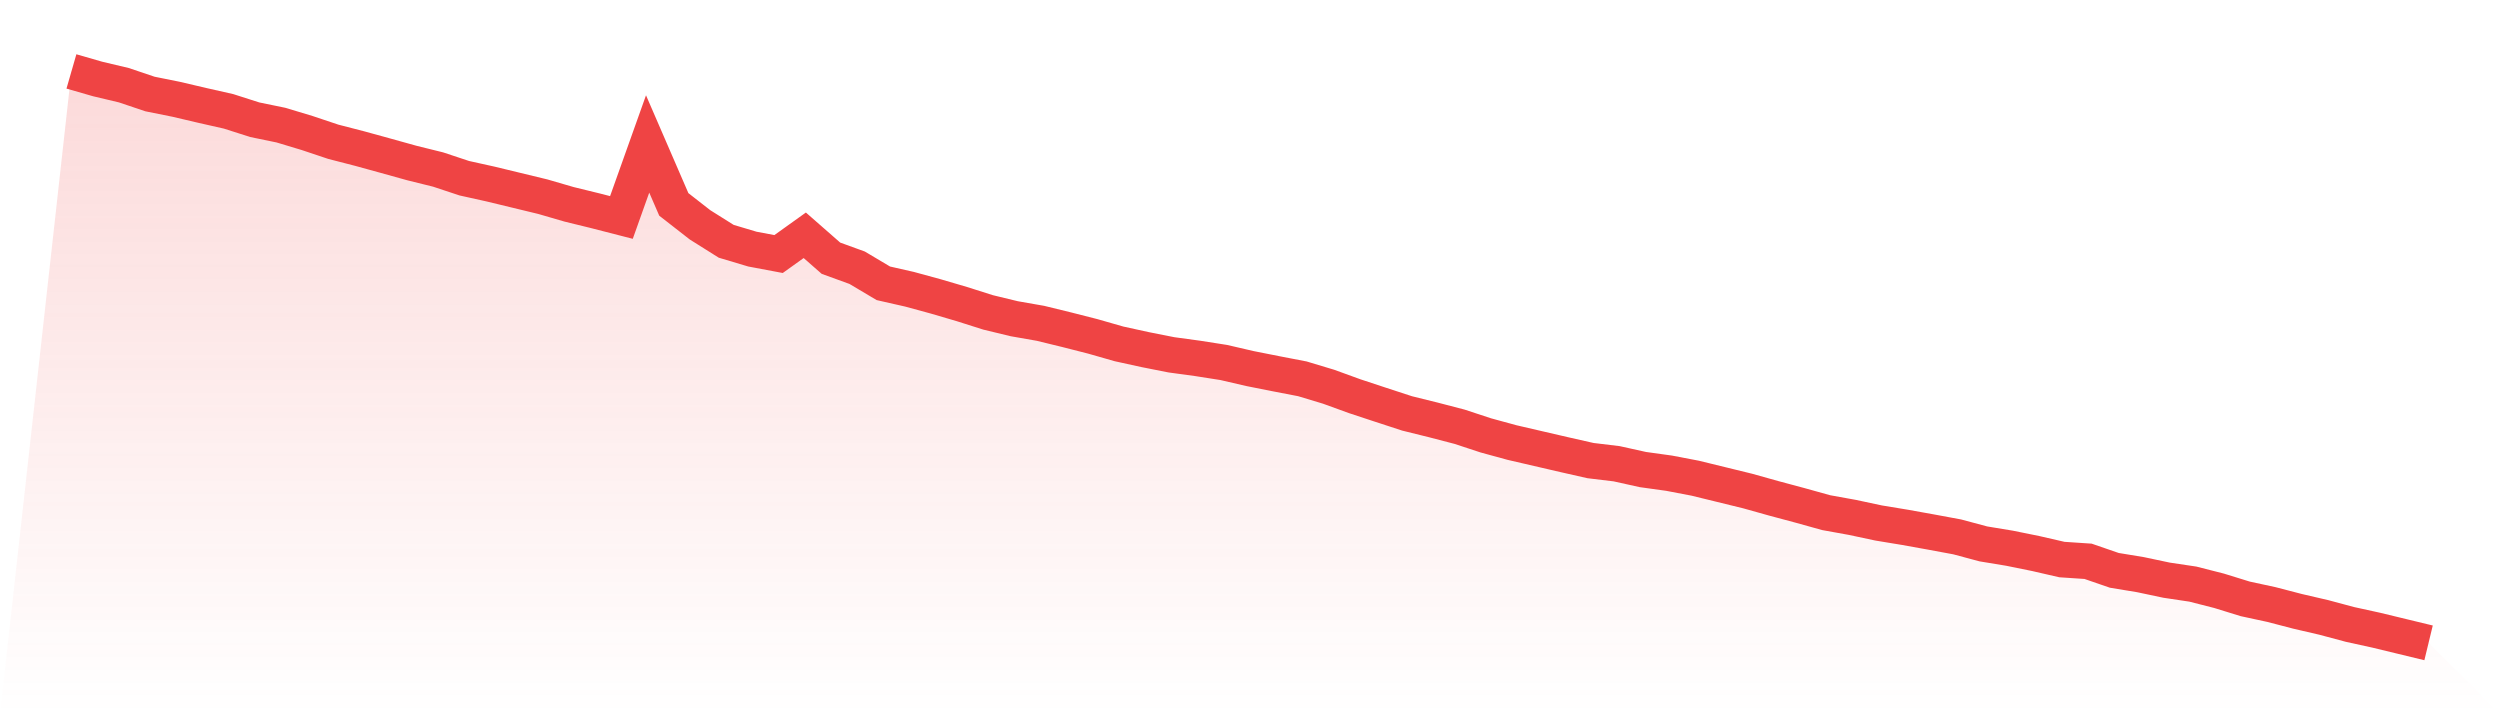
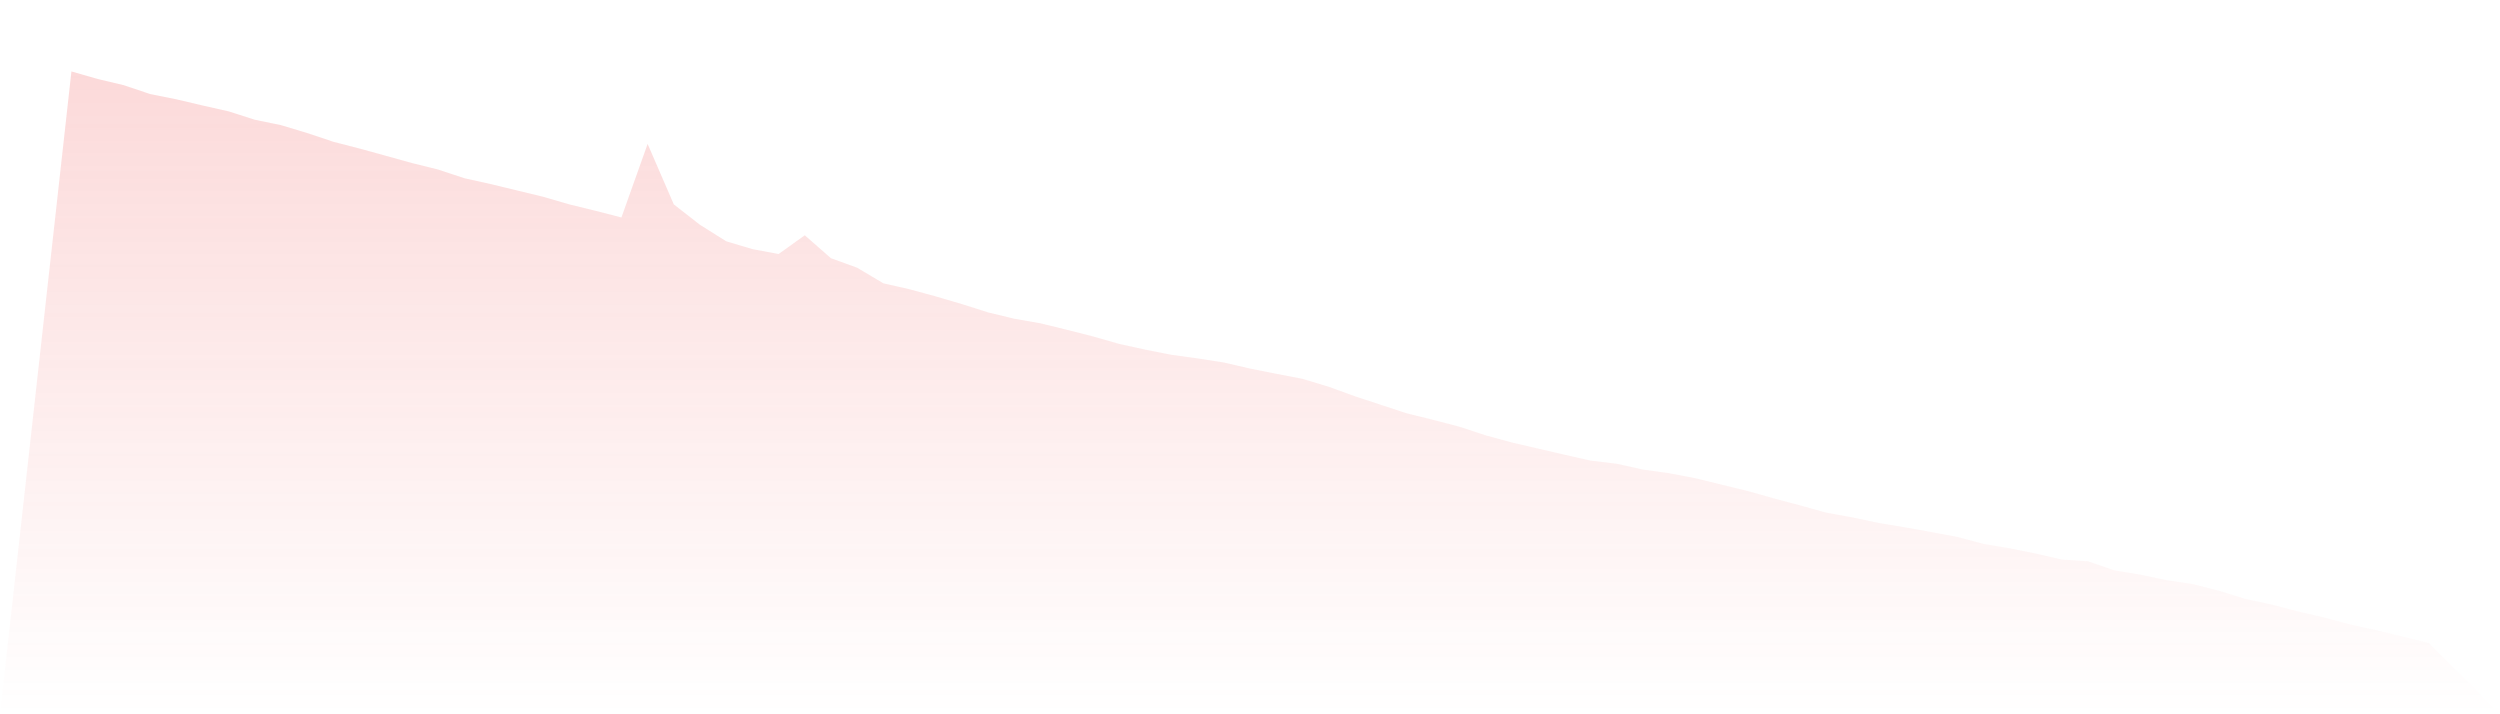
<svg xmlns="http://www.w3.org/2000/svg" viewBox="0 0 140 40">
  <defs>
    <linearGradient id="gradient" x1="0" x2="0" y1="0" y2="1">
      <stop offset="0%" stop-color="#ef4444" stop-opacity="0.2" />
      <stop offset="100%" stop-color="#ef4444" stop-opacity="0" />
    </linearGradient>
  </defs>
  <path d="M4,4 L4,4 L5.467,4.423 L6.933,4.771 L8.4,5.265 L9.867,5.56 L11.333,5.904 L12.8,6.236 L14.267,6.705 L15.733,7.007 L17.2,7.449 L18.667,7.94 L20.133,8.318 L21.6,8.722 L23.067,9.13 L24.533,9.493 L26,9.98 L27.467,10.305 L28.933,10.66 L30.4,11.015 L31.867,11.442 L33.333,11.801 L34.8,12.178 L36.267,8.061 L37.733,11.446 L39.2,12.59 L40.667,13.512 L42.133,13.95 L43.6,14.226 L45.067,13.176 L46.533,14.46 L48,14.993 L49.467,15.865 L50.933,16.198 L52.4,16.598 L53.867,17.029 L55.333,17.494 L56.8,17.849 L58.267,18.106 L59.733,18.464 L61.2,18.838 L62.667,19.258 L64.133,19.579 L65.6,19.87 L67.067,20.07 L68.533,20.3 L70,20.64 L71.467,20.931 L72.933,21.214 L74.4,21.656 L75.867,22.189 L77.333,22.673 L78.8,23.152 L80.267,23.515 L81.733,23.897 L83.2,24.38 L84.667,24.781 L86.133,25.121 L87.6,25.461 L89.067,25.793 L90.533,25.97 L92,26.295 L93.467,26.499 L94.933,26.779 L96.4,27.138 L97.867,27.497 L99.333,27.908 L100.8,28.301 L102.267,28.709 L103.733,28.974 L105.2,29.287 L106.667,29.529 L108.133,29.793 L109.6,30.065 L111.067,30.458 L112.533,30.7 L114,30.998 L115.467,31.335 L116.933,31.433 L118.4,31.939 L119.867,32.181 L121.333,32.491 L122.8,32.71 L124.267,33.084 L125.733,33.537 L127.2,33.854 L128.667,34.236 L130.133,34.576 L131.6,34.969 L133.067,35.29 L134.533,35.645 L136,36 L140,40 L0,40 z" fill="url(#gradient)" />
-   <path d="M4,4 L4,4 L5.467,4.423 L6.933,4.771 L8.4,5.265 L9.867,5.56 L11.333,5.904 L12.8,6.236 L14.267,6.705 L15.733,7.007 L17.2,7.449 L18.667,7.94 L20.133,8.318 L21.6,8.722 L23.067,9.13 L24.533,9.493 L26,9.98 L27.467,10.305 L28.933,10.66 L30.4,11.015 L31.867,11.442 L33.333,11.801 L34.8,12.178 L36.267,8.061 L37.733,11.446 L39.2,12.59 L40.667,13.512 L42.133,13.95 L43.6,14.226 L45.067,13.176 L46.533,14.46 L48,14.993 L49.467,15.865 L50.933,16.198 L52.4,16.598 L53.867,17.029 L55.333,17.494 L56.8,17.849 L58.267,18.106 L59.733,18.464 L61.2,18.838 L62.667,19.258 L64.133,19.579 L65.6,19.87 L67.067,20.07 L68.533,20.3 L70,20.64 L71.467,20.931 L72.933,21.214 L74.4,21.656 L75.867,22.189 L77.333,22.673 L78.8,23.152 L80.267,23.515 L81.733,23.897 L83.2,24.38 L84.667,24.781 L86.133,25.121 L87.6,25.461 L89.067,25.793 L90.533,25.97 L92,26.295 L93.467,26.499 L94.933,26.779 L96.4,27.138 L97.867,27.497 L99.333,27.908 L100.8,28.301 L102.267,28.709 L103.733,28.974 L105.2,29.287 L106.667,29.529 L108.133,29.793 L109.6,30.065 L111.067,30.458 L112.533,30.7 L114,30.998 L115.467,31.335 L116.933,31.433 L118.4,31.939 L119.867,32.181 L121.333,32.491 L122.8,32.71 L124.267,33.084 L125.733,33.537 L127.2,33.854 L128.667,34.236 L130.133,34.576 L131.6,34.969 L133.067,35.29 L134.533,35.645 L136,36" fill="none" stroke="#ef4444" stroke-width="2" />
</svg>